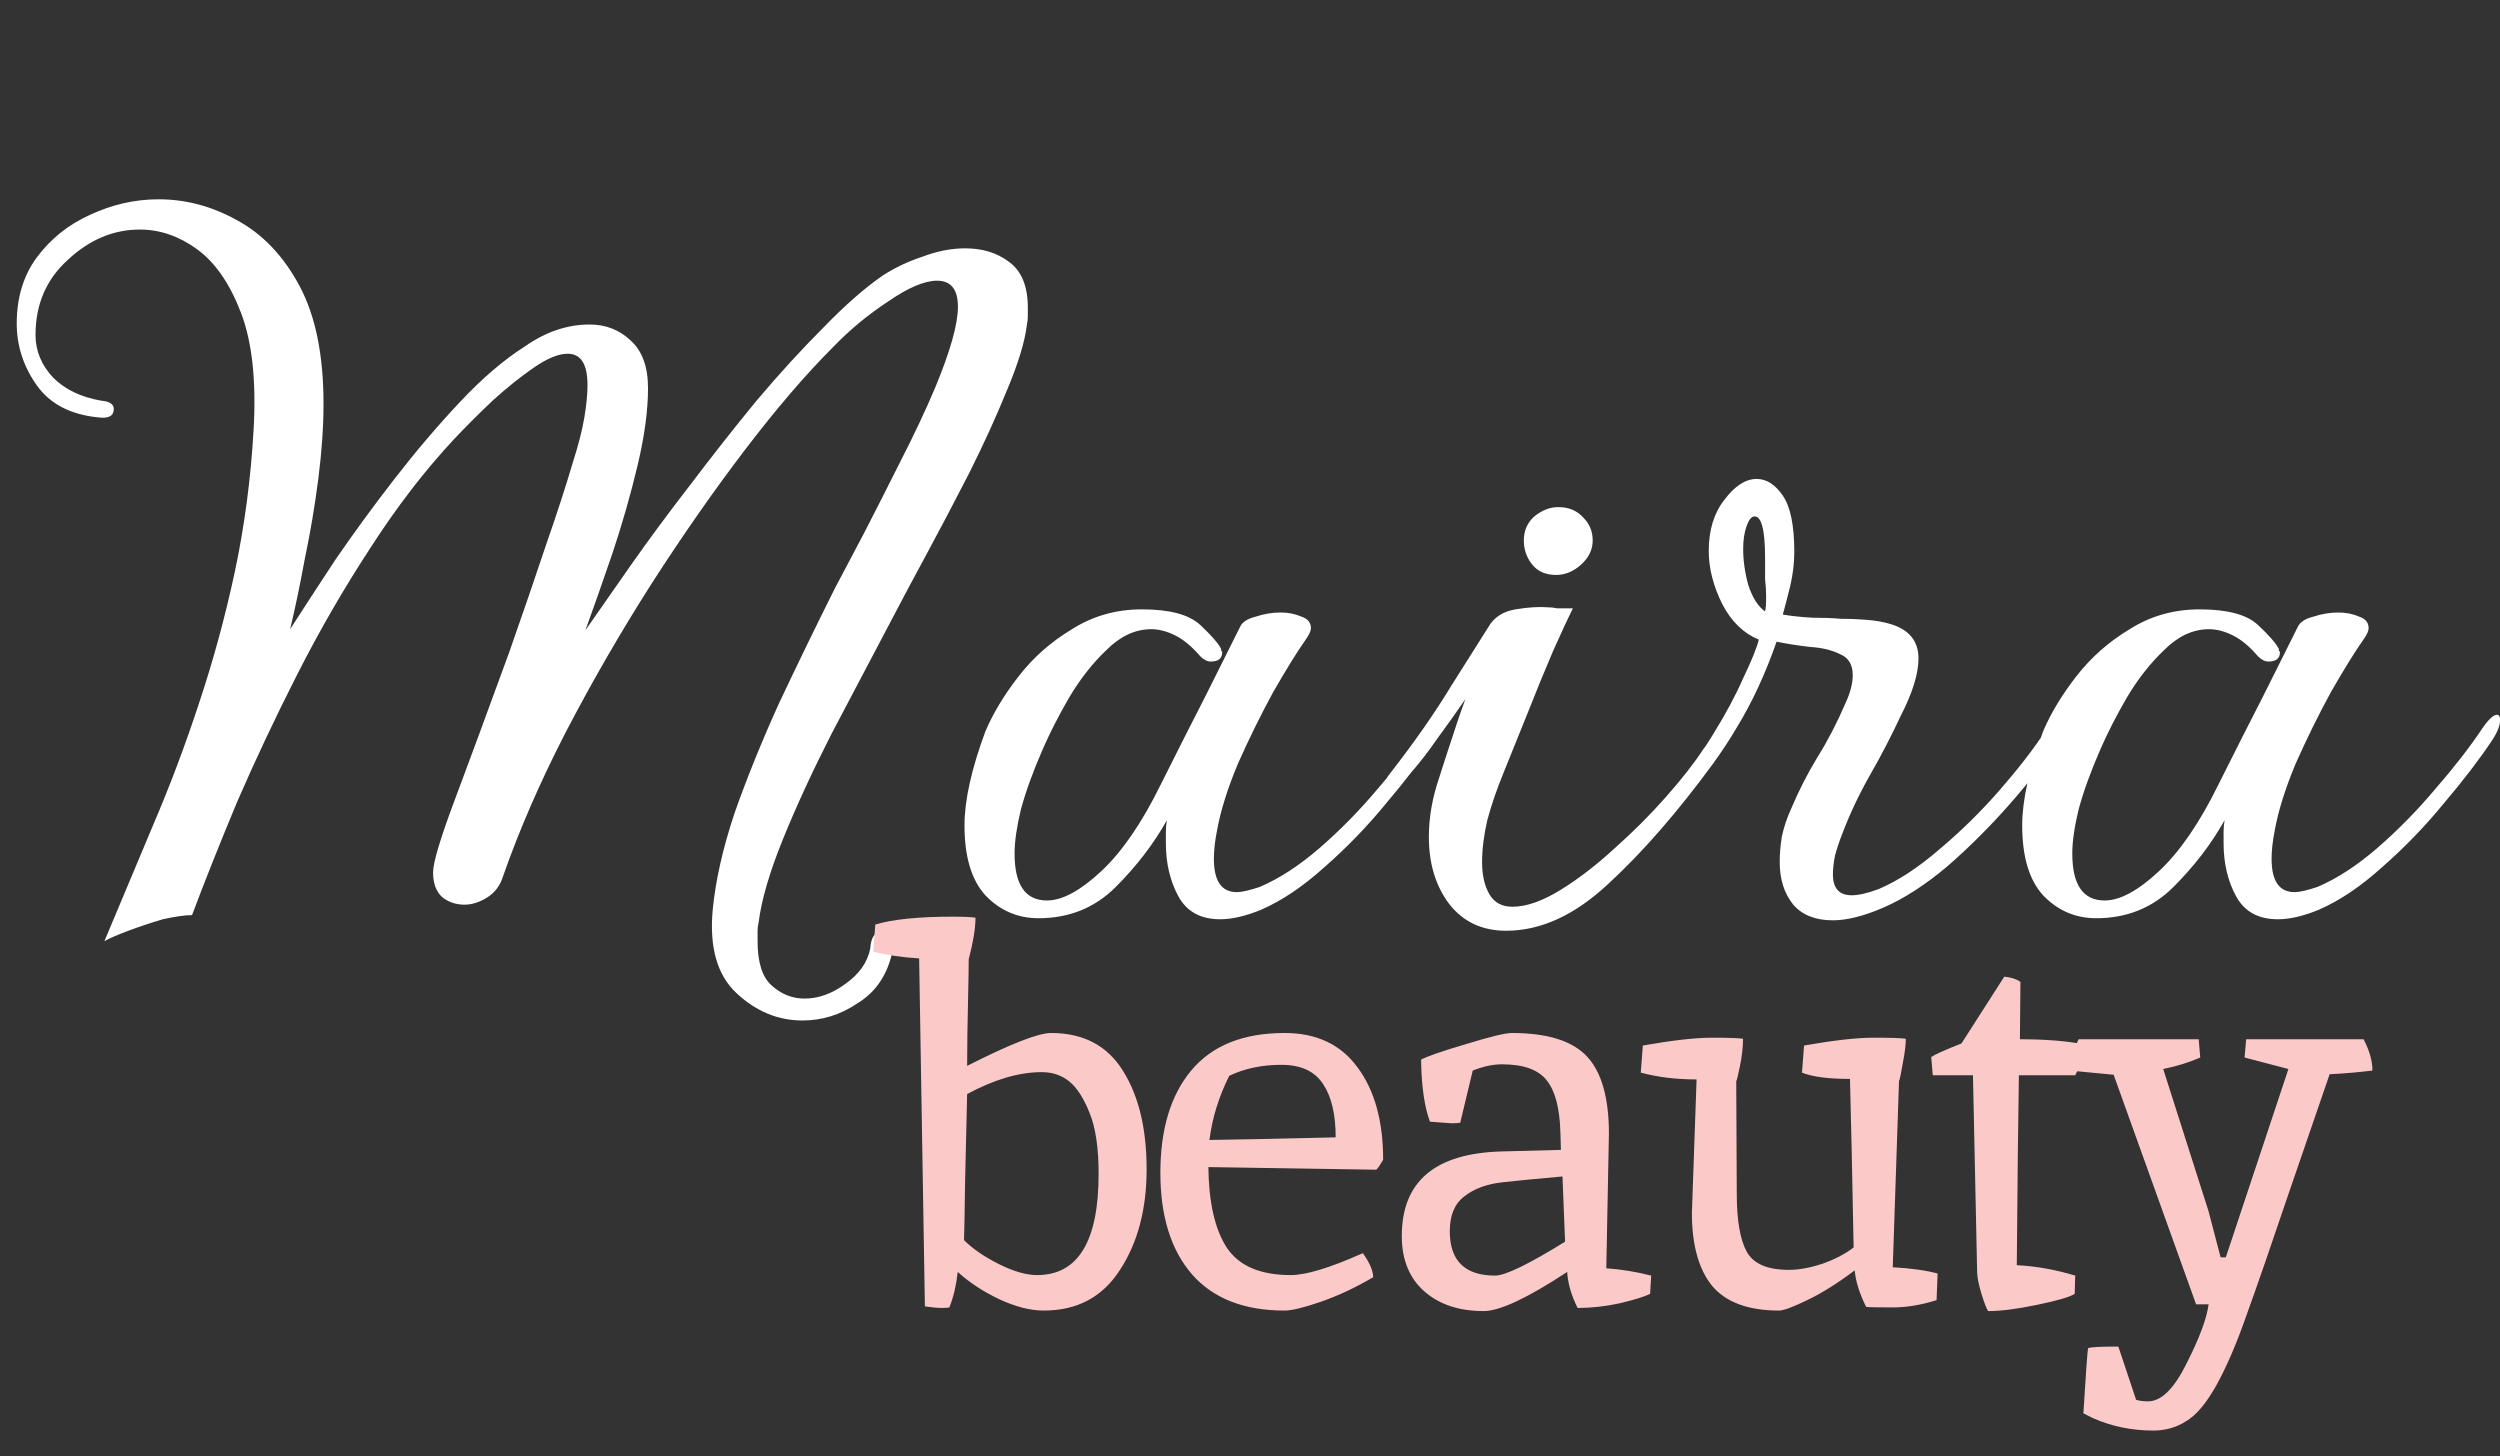
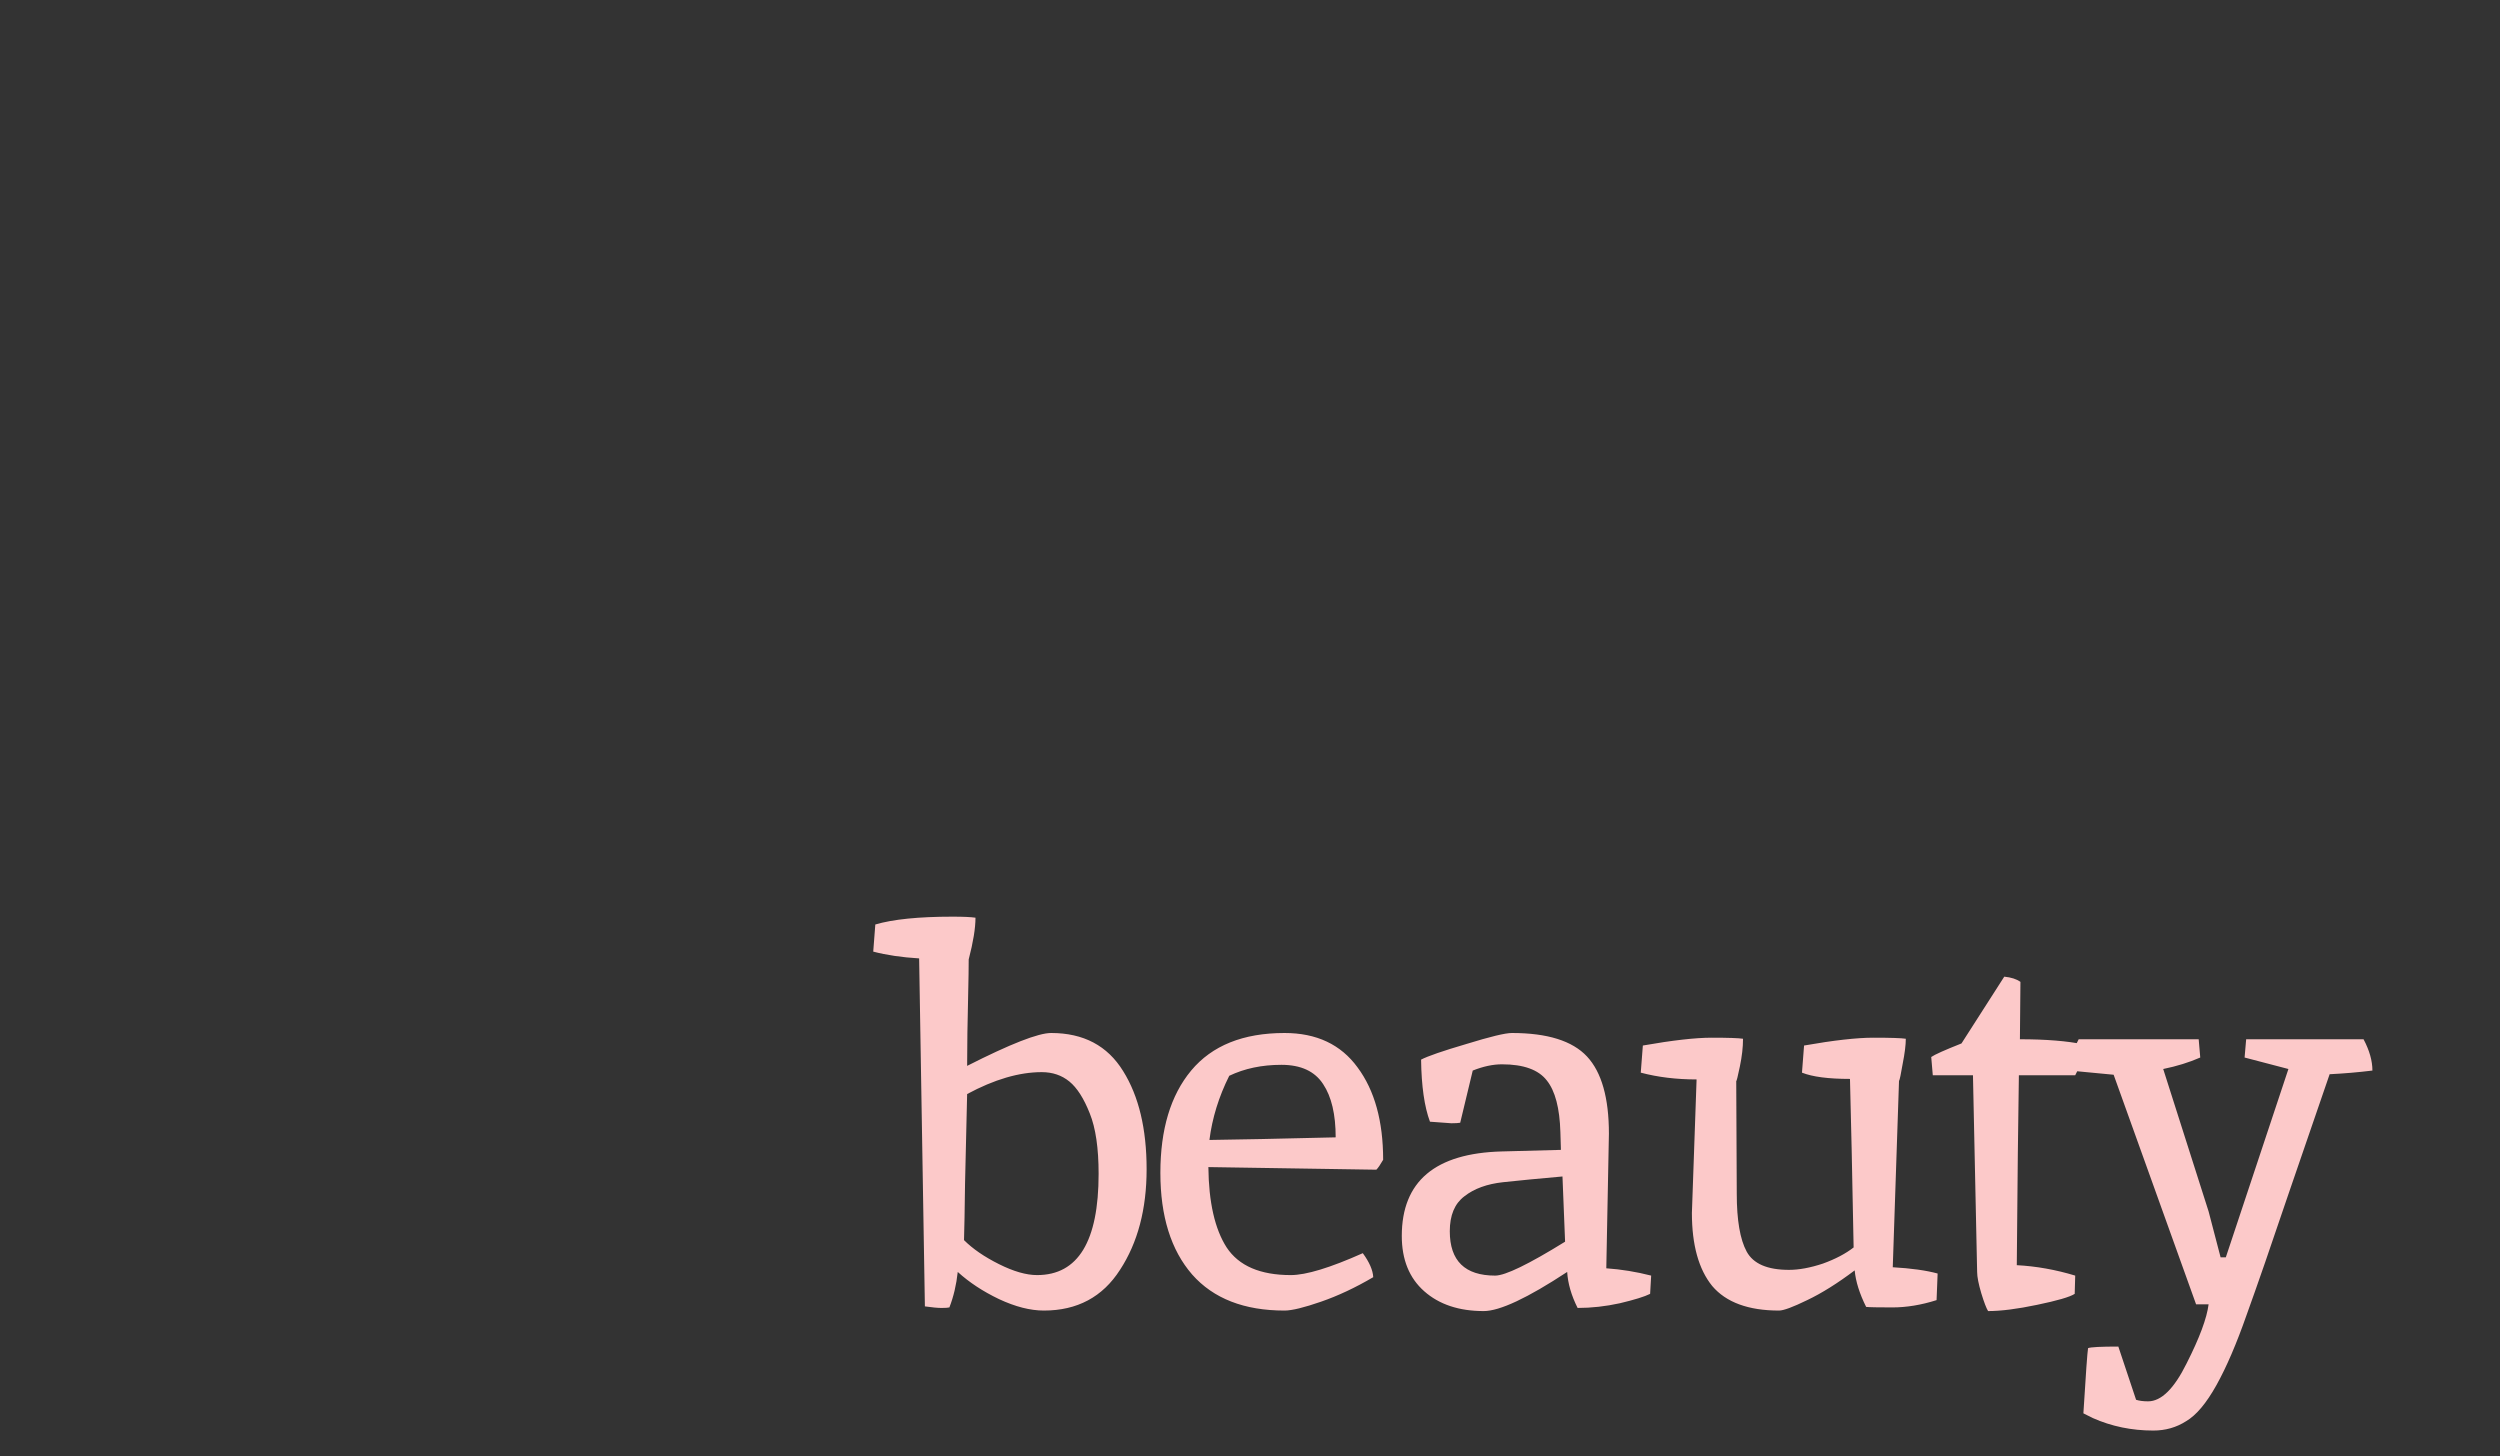
<svg xmlns="http://www.w3.org/2000/svg" viewBox="0 0 200.00 116.52" data-guides="{&quot;vertical&quot;:[],&quot;horizontal&quot;:[]}">
  <rect x="0" y="0" width="200.00" height="116.52" fill="#333333" stroke="none" />
  <defs />
-   <path fill="#ffffff" stroke="none" fill-opacity="1" stroke-width="1" stroke-opacity="1" alignment-baseline="baseline" baseline-shift="baseline" id="tSvg7d347afac1" title="Path 1" d="M64.196 81.639C62.248 81.639 60.495 80.915 58.937 79.468C57.379 78.021 56.739 75.796 57.017 72.79C57.24 70.453 57.824 67.865 58.77 65.027C59.772 62.189 60.968 59.239 62.36 56.179C63.807 53.118 65.281 50.085 66.784 47.08C67.396 45.911 68.175 44.437 69.121 42.656C70.067 40.819 71.041 38.899 72.043 36.896C73.1 34.837 74.018 32.889 74.797 31.053C76.022 28.103 76.634 25.933 76.634 24.542C76.634 23.15 76.077 22.455 74.964 22.455C73.963 22.455 72.655 23.011 71.041 24.124C69.427 25.182 67.953 26.406 66.617 27.797C64.447 29.968 62.109 32.694 59.605 35.978C57.101 39.261 54.596 42.851 52.092 46.746C49.644 50.586 47.362 54.537 45.247 58.599C43.188 62.606 41.519 66.446 40.239 70.119C40.016 70.843 39.599 71.399 38.987 71.789C38.374 72.178 37.762 72.373 37.15 72.373C36.482 72.373 35.898 72.178 35.397 71.789C34.896 71.343 34.646 70.676 34.646 69.785C34.646 69.006 35.23 67.058 36.399 63.942C37.568 60.825 39.014 56.902 40.74 52.172C41.853 49 42.826 46.162 43.661 43.657C44.552 41.098 45.275 38.871 45.832 36.98C46.277 35.588 46.583 34.392 46.75 33.39C46.917 32.388 47 31.526 47 30.802C47 29.133 46.472 28.298 45.414 28.298C44.691 28.298 43.8 28.66 42.743 29.383C41.686 30.107 40.573 30.997 39.404 32.054C38.291 33.112 37.261 34.141 36.315 35.143C33.978 37.647 31.752 40.541 29.637 43.825C27.523 47.052 25.575 50.419 23.794 53.925C22.013 57.431 20.399 60.853 18.953 64.192C17.561 67.531 16.365 70.537 15.363 73.208C14.807 73.208 14.027 73.319 13.026 73.541C12.08 73.82 11.162 74.126 10.271 74.46C9.381 74.794 8.741 75.072 8.351 75.295C9.687 72.123 10.995 69.006 12.275 65.945C13.61 62.829 14.835 59.574 15.947 56.179C17.061 52.84 18.007 49.362 18.786 45.744C19.565 42.071 20.066 38.287 20.288 34.392C20.511 30.496 20.177 27.38 19.287 25.043C18.396 22.705 17.227 21.008 15.781 19.951C14.334 18.893 12.803 18.364 11.189 18.364C9.075 18.364 7.155 19.172 5.43 20.785C3.704 22.343 2.842 24.347 2.842 26.796C2.842 28.075 3.315 29.216 4.261 30.218C5.207 31.164 6.487 31.776 8.101 32.054C8.769 32.11 9.102 32.333 9.102 32.722C9.102 33.279 8.685 33.501 7.851 33.39C5.624 33.167 3.983 32.305 2.925 30.802C1.868 29.3 1.339 27.658 1.339 25.877C1.339 23.818 1.868 22.065 2.925 20.618C4.038 19.116 5.457 17.975 7.183 17.196C8.963 16.361 10.8 15.944 12.692 15.944C14.862 15.944 16.949 16.5 18.953 17.613C21.012 18.726 22.681 20.479 23.961 22.872C25.241 25.265 25.881 28.409 25.881 32.305C25.881 34.141 25.742 36.145 25.464 38.315C25.185 40.486 24.824 42.628 24.378 44.743C23.989 46.857 23.599 48.722 23.21 50.336C24.212 48.777 25.408 46.941 26.799 44.826C28.246 42.711 29.832 40.541 31.557 38.315C33.282 36.089 35.035 34.03 36.816 32.138C38.597 30.246 40.322 28.771 41.992 27.714C43.661 26.545 45.386 25.961 47.167 25.961C48.447 25.961 49.532 26.378 50.423 27.213C51.369 28.048 51.842 29.328 51.842 31.053C51.842 32.834 51.563 34.893 51.007 37.23C50.451 39.567 49.783 41.904 49.004 44.242C48.224 46.523 47.501 48.583 46.833 50.419C47.835 48.972 49.059 47.219 50.506 45.16C51.953 43.101 53.539 40.959 55.264 38.732C56.989 36.451 58.742 34.225 60.523 32.054C62.36 29.884 64.14 27.936 65.866 26.211C67.591 24.43 69.177 23.039 70.624 22.038C71.57 21.425 72.627 20.924 73.796 20.535C74.964 20.09 76.105 19.867 77.218 19.867C78.609 19.867 79.778 20.229 80.724 20.952C81.726 21.676 82.227 22.9 82.227 24.625C82.227 24.848 82.227 25.07 82.227 25.293C82.227 25.515 82.199 25.766 82.143 26.044C81.976 27.38 81.448 29.105 80.557 31.22C79.722 33.279 78.721 35.477 77.552 37.814C76.383 40.096 75.243 42.266 74.13 44.325C73.017 46.384 72.126 48.054 71.459 49.334C69.789 52.506 68.147 55.622 66.534 58.683C64.975 61.744 63.667 64.582 62.61 67.198C61.553 69.813 60.913 72.011 60.69 73.792C60.635 74.015 60.607 74.237 60.607 74.46C60.607 74.738 60.607 75.016 60.607 75.295C60.607 76.964 60.968 78.133 61.692 78.8C62.471 79.524 63.361 79.886 64.363 79.886C65.476 79.886 66.561 79.496 67.619 78.717C68.732 77.938 69.399 76.992 69.622 75.879C69.678 74.989 69.984 74.543 70.54 74.543C71.097 74.543 71.375 74.961 71.375 75.796C71.375 75.851 71.375 75.935 71.375 76.046C71.375 76.213 71.347 76.38 71.291 76.547C70.846 78.216 69.928 79.468 68.537 80.303C67.201 81.194 65.754 81.639 64.196 81.639ZM97.611 73.541C96.053 73.541 94.94 72.93 94.272 71.705C93.604 70.481 93.27 69.062 93.27 67.448C93.27 67.17 93.27 66.864 93.27 66.53C93.27 66.196 93.298 65.89 93.354 65.611C92.296 67.504 90.933 69.284 89.263 70.954C87.594 72.623 85.535 73.458 83.086 73.458C81.417 73.458 79.998 72.846 78.829 71.622C77.716 70.397 77.16 68.533 77.16 66.029C77.16 64.025 77.716 61.521 78.829 58.516C79.441 57.069 80.332 55.594 81.5 54.092C82.669 52.589 84.088 51.337 85.757 50.336C87.427 49.278 89.291 48.749 91.35 48.749C93.576 48.749 95.135 49.167 96.025 50.002C96.915 50.836 97.472 51.476 97.695 51.922C97.695 51.977 97.695 52.033 97.695 52.088C97.75 52.088 97.778 52.116 97.778 52.172C97.778 52.673 97.472 52.923 96.86 52.923C96.582 52.923 96.303 52.784 96.025 52.506C95.357 51.727 94.689 51.17 94.022 50.836C93.354 50.502 92.714 50.336 92.102 50.336C90.822 50.336 89.625 50.892 88.512 52.005C87.399 53.062 86.397 54.342 85.507 55.845C84.672 57.292 83.977 58.655 83.42 59.935C82.641 61.716 82.057 63.33 81.667 64.777C81.333 66.168 81.166 67.337 81.166 68.283C81.166 70.787 82.029 72.039 83.754 72.039C84.978 72.039 86.425 71.26 88.095 69.702C89.764 68.144 91.35 65.834 92.853 62.773C94.189 60.102 95.385 57.737 96.442 55.678C97.5 53.563 98.418 51.727 99.197 50.169C99.364 49.779 99.781 49.501 100.449 49.334C101.117 49.111 101.785 49 102.453 49C103.065 49 103.621 49.111 104.122 49.334C104.623 49.501 104.873 49.807 104.873 50.252C104.873 50.475 104.734 50.781 104.456 51.17C103.788 52.116 102.926 53.508 101.868 55.344C100.867 57.181 99.921 59.1 99.03 61.104C98.195 63.107 97.639 64.888 97.361 66.446C97.194 67.281 97.11 68.032 97.11 68.7C97.11 70.481 97.722 71.371 98.947 71.371C99.336 71.371 99.948 71.232 100.783 70.954C102.341 70.286 103.927 69.257 105.541 67.865C107.211 66.418 108.769 64.832 110.216 63.107C111.718 61.382 112.971 59.768 113.972 58.266C114.473 57.542 114.862 57.181 115.141 57.181C115.308 57.181 115.391 57.319 115.391 57.598C115.391 58.043 115.169 58.599 114.723 59.267C113.722 60.77 112.442 62.439 110.884 64.276C109.381 66.112 107.739 67.81 105.959 69.368C104.233 70.926 102.536 72.067 100.867 72.79C99.642 73.291 98.557 73.541 97.611 73.541ZM124.493 45.995C123.658 45.995 123.018 45.717 122.573 45.16C122.128 44.603 121.906 43.964 121.906 43.24C121.906 42.461 122.184 41.821 122.74 41.32C123.352 40.819 123.992 40.569 124.66 40.569C125.495 40.569 126.163 40.847 126.663 41.404C127.164 41.904 127.415 42.517 127.415 43.24C127.415 43.964 127.109 44.603 126.497 45.16C125.884 45.717 125.217 45.995 124.493 45.995ZM120.486 74.46C118.594 74.46 117.092 73.764 115.979 72.373C114.866 70.926 114.309 69.117 114.309 66.947C114.309 65.389 114.588 63.803 115.144 62.189C115.422 61.299 115.756 60.269 116.146 59.1C116.535 57.876 116.897 56.819 117.231 55.928C116.507 56.986 115.756 58.043 114.977 59.1C114.254 60.158 113.447 61.187 112.556 62.189C112.055 62.745 111.582 63.024 111.137 63.024C110.915 63.024 110.803 62.912 110.803 62.69C110.803 62.467 110.942 62.189 111.221 61.855C113.168 59.351 114.782 57.041 116.062 54.927C117.398 52.812 118.4 51.226 119.067 50.169C119.513 49.389 120.236 48.916 121.238 48.749C122.239 48.583 123.102 48.527 123.825 48.583C124.048 48.583 124.298 48.61 124.577 48.666C124.855 48.666 125.272 48.666 125.829 48.666C125.495 49.334 124.966 50.475 124.243 52.088C123.575 53.647 122.879 55.344 122.156 57.181C121.432 58.961 120.792 60.547 120.236 61.939C119.735 63.163 119.318 64.387 118.984 65.611C118.706 66.836 118.566 67.949 118.566 68.95C118.566 70.008 118.761 70.87 119.151 71.538C119.54 72.206 120.152 72.54 120.987 72.54C122.1 72.54 123.38 72.095 124.827 71.204C126.274 70.314 127.721 69.201 129.168 67.865C130.67 66.53 132.034 65.166 133.258 63.775C134.538 62.328 135.54 61.048 136.263 59.935C136.486 59.601 136.736 59.434 137.014 59.434C137.293 59.434 137.432 59.657 137.432 60.102C137.432 60.436 137.321 60.742 137.098 61.02C134.204 64.972 131.394 68.199 128.667 70.703C125.996 73.208 123.269 74.46 120.486 74.46ZM146.633 73.625C145.242 73.625 144.184 73.208 143.461 72.373C142.738 71.483 142.376 70.342 142.376 68.95C142.376 68.338 142.431 67.671 142.543 66.947C142.71 66.168 142.96 65.417 143.294 64.693C143.906 63.246 144.602 61.883 145.381 60.603C146.216 59.267 146.967 57.82 147.635 56.262C148.024 55.428 148.219 54.676 148.219 54.008C148.219 53.174 147.885 52.617 147.217 52.339C146.55 52.005 145.743 51.81 144.797 51.755C143.851 51.643 142.96 51.504 142.125 51.337C141.235 53.897 140.178 56.179 138.953 58.182C137.785 60.185 136.31 62.189 134.529 64.192C133.917 64.805 133.472 65.111 133.194 65.111C132.971 65.111 132.86 64.999 132.86 64.777C132.86 64.387 133.166 63.858 133.778 63.191C135.002 61.799 136.087 60.325 137.033 58.767C138.035 57.153 138.842 55.65 139.454 54.259C140.122 52.868 140.539 51.838 140.706 51.17C139.482 50.669 138.508 49.723 137.785 48.332C137.061 46.885 136.7 45.466 136.7 44.075C136.7 42.405 137.117 41.042 137.952 39.985C138.786 38.871 139.649 38.315 140.539 38.315C141.318 38.315 142.014 38.76 142.626 39.651C143.238 40.541 143.544 42.044 143.544 44.158C143.544 45.049 143.433 45.967 143.211 46.913C142.988 47.803 142.793 48.555 142.626 49.167C143.294 49.278 144.073 49.362 144.964 49.417C145.854 49.417 146.605 49.445 147.217 49.501C147.941 49.501 148.637 49.529 149.304 49.584C150.028 49.64 150.668 49.751 151.224 49.918C152.727 50.363 153.478 51.282 153.478 52.673C153.478 53.897 153.005 55.428 152.059 57.264C151.335 58.822 150.529 60.38 149.638 61.939C148.748 63.497 147.996 65.083 147.384 66.697C147.162 67.253 146.967 67.838 146.8 68.45C146.689 69.006 146.633 69.507 146.633 69.952C146.633 71.065 147.134 71.622 148.136 71.622C148.692 71.622 149.416 71.455 150.306 71.121C151.864 70.453 153.478 69.396 155.148 67.949C156.873 66.502 158.487 64.916 159.989 63.191C161.492 61.465 162.716 59.88 163.662 58.433C164.163 57.709 164.608 57.347 164.998 57.347C165.22 57.347 165.331 57.486 165.331 57.765C165.331 58.154 165.109 58.655 164.664 59.267C163.718 60.77 162.438 62.439 160.824 64.276C159.266 66.057 157.596 67.726 155.815 69.284C154.035 70.787 152.309 71.9 150.64 72.623C149.082 73.291 147.746 73.625 146.633 73.625ZM141.207 48.916C141.263 48.694 141.291 48.304 141.291 47.748C141.291 47.303 141.263 46.83 141.207 46.329C141.207 45.772 141.207 45.216 141.207 44.659C141.207 42.322 140.901 41.209 140.289 41.32C140.066 41.376 139.871 41.654 139.705 42.155C139.538 42.656 139.454 43.24 139.454 43.908C139.454 44.854 139.593 45.828 139.871 46.83C140.206 47.831 140.651 48.527 141.207 48.916ZM182.228 73.541C180.67 73.541 179.557 72.93 178.889 71.705C178.221 70.481 177.887 69.062 177.887 67.448C177.887 67.17 177.887 66.864 177.887 66.53C177.887 66.196 177.915 65.89 177.971 65.611C176.914 67.504 175.55 69.284 173.88 70.954C172.21 72.623 170.151 73.458 167.703 73.458C166.033 73.458 164.614 72.846 163.445 71.622C162.333 70.397 161.776 68.533 161.776 66.029C161.776 64.025 162.333 61.521 163.445 58.516C164.058 57.069 164.948 55.594 166.117 54.092C167.285 52.589 168.704 51.337 170.374 50.336C172.043 49.278 173.908 48.749 175.968 48.749C178.194 48.749 179.752 49.167 180.642 50.002C181.533 50.836 182.089 51.476 182.312 51.922C182.312 51.977 182.312 52.033 182.312 52.088C182.367 52.088 182.395 52.116 182.395 52.172C182.395 52.673 182.089 52.923 181.477 52.923C181.199 52.923 180.921 52.784 180.642 52.506C179.974 51.727 179.307 51.17 178.639 50.836C177.971 50.502 177.331 50.336 176.719 50.336C175.439 50.336 174.242 50.892 173.129 52.005C172.016 53.062 171.014 54.342 170.124 55.845C169.289 57.292 168.593 58.655 168.036 59.935C167.257 61.716 166.673 63.33 166.284 64.777C165.95 66.168 165.783 67.337 165.783 68.283C165.783 70.787 166.645 72.039 168.37 72.039C169.595 72.039 171.042 71.26 172.711 69.702C174.381 68.144 175.968 65.834 177.47 62.773C178.806 60.102 180.002 57.737 181.06 55.678C182.117 53.563 183.035 51.727 183.814 50.169C183.981 49.779 184.399 49.501 185.066 49.334C185.734 49.111 186.402 49 187.07 49C187.682 49 188.238 49.111 188.739 49.334C189.24 49.501 189.49 49.807 189.49 50.252C189.49 50.475 189.351 50.781 189.073 51.17C188.405 52.116 187.543 53.508 186.486 55.344C185.484 57.181 184.538 59.1 183.647 61.104C182.813 63.107 182.256 64.888 181.978 66.446C181.811 67.281 181.727 68.032 181.727 68.7C181.727 70.481 182.339 71.371 183.564 71.371C183.953 71.371 184.565 71.232 185.4 70.954C186.958 70.286 188.544 69.257 190.158 67.865C191.828 66.418 193.386 64.832 194.833 63.107C196.335 61.382 197.588 59.768 198.589 58.266C199.09 57.542 199.48 57.181 199.758 57.181C199.925 57.181 200.008 57.319 200.008 57.598C200.008 58.043 199.786 58.599 199.341 59.267C198.339 60.77 197.059 62.439 195.501 64.276C193.998 66.112 192.357 67.81 190.576 69.368C188.851 70.926 187.153 72.067 185.484 72.79C184.259 73.291 183.174 73.541 182.228 73.541Z" />
  <path fill="#fcc9c9" stroke="none" fill-opacity="1" stroke-width="1" stroke-opacity="1" alignment-baseline="baseline" baseline-shift="baseline" id="tSvg6582304755" title="Path 2" d="M83.34 85.771C81.531 85.771 79.542 86.355 77.371 87.524C77.316 90.084 77.26 92.463 77.204 94.661C77.177 96.831 77.149 98.348 77.121 99.21C77.817 99.906 78.749 100.546 79.917 101.13C81.086 101.715 82.102 102.007 82.964 102.007C86.248 102.007 87.889 99.308 87.889 93.909C87.889 91.85 87.653 90.237 87.18 89.068C86.707 87.871 86.164 87.023 85.552 86.522C84.94 86.021 84.202 85.771 83.34 85.771ZM76.203 73.333C77.065 73.333 77.677 73.361 78.039 73.416C78.039 74.251 77.858 75.364 77.496 76.755C77.496 77.395 77.483 78.3 77.455 79.468C77.399 81.75 77.371 83.684 77.371 85.27C80.822 83.517 83.061 82.64 84.091 82.64C86.679 82.64 88.599 83.656 89.851 85.687C91.103 87.691 91.729 90.306 91.729 93.534C91.729 96.734 91.019 99.419 89.6 101.589C88.209 103.76 86.178 104.845 83.507 104.845C82.422 104.845 81.225 104.539 79.917 103.927C78.637 103.314 77.538 102.591 76.62 101.756C76.509 102.786 76.286 103.732 75.952 104.594C75.841 104.622 75.632 104.636 75.326 104.636C75.02 104.636 74.575 104.594 73.991 104.511C73.838 95.231 73.684 85.952 73.531 76.672C72.14 76.588 70.916 76.407 69.859 76.129C69.914 75.406 69.97 74.682 70.025 73.959C71.445 73.541 73.504 73.333 76.203 73.333ZM103.265 102.007C104.489 102.007 106.409 101.422 109.024 100.254C109.553 100.977 109.831 101.617 109.859 102.174C108.44 103.008 107.049 103.662 105.685 104.135C104.322 104.608 103.348 104.845 102.764 104.845C99.536 104.845 97.073 103.885 95.376 101.965C93.679 100.017 92.83 97.304 92.83 93.826C92.83 90.348 93.651 87.621 95.293 85.645C96.962 83.642 99.453 82.64 102.764 82.64C105.324 82.64 107.271 83.559 108.607 85.395C109.97 87.231 110.652 89.694 110.652 92.783C110.43 93.172 110.249 93.436 110.109 93.576C105.63 93.506 101.15 93.436 96.67 93.367C96.698 96.177 97.185 98.32 98.131 99.795C99.105 101.269 100.816 102.007 103.265 102.007ZM106.854 90.988C106.854 89.151 106.52 87.732 105.852 86.731C105.184 85.701 104.072 85.186 102.513 85.186C100.955 85.186 99.564 85.478 98.34 86.063C97.505 87.732 96.976 89.444 96.754 91.197C98.952 91.169 102.319 91.099 106.854 90.988ZM128.713 90.696C128.643 94.285 128.573 97.875 128.504 101.464C129.701 101.547 130.897 101.742 132.093 102.048C132.066 102.535 132.038 103.022 132.01 103.509C131.565 103.732 130.758 103.982 129.589 104.26C128.448 104.511 127.321 104.636 126.208 104.636C125.707 103.634 125.429 102.674 125.374 101.756C122.202 103.843 119.976 104.886 118.696 104.886C116.72 104.886 115.134 104.358 113.938 103.3C112.741 102.243 112.143 100.768 112.143 98.876C112.143 94.508 114.814 92.254 120.156 92.115C123.273 92.031 124.845 91.99 124.873 91.99C124.859 91.517 124.845 91.044 124.831 90.57C124.775 88.651 124.414 87.273 123.746 86.439C123.078 85.576 121.882 85.145 120.156 85.145C119.433 85.145 118.654 85.312 117.819 85.645C117.485 87.037 117.151 88.428 116.817 89.819C116.678 89.847 116.442 89.861 116.108 89.861C115.537 89.819 114.967 89.778 114.397 89.736C113.951 88.539 113.715 86.884 113.687 84.769C114.216 84.491 115.426 84.073 117.318 83.517C119.21 82.933 120.421 82.64 120.95 82.64C123.788 82.64 125.791 83.266 126.96 84.519C128.128 85.771 128.713 87.83 128.713 90.696ZM119.614 102.048C120.421 102.048 122.285 101.144 125.207 99.335C125.137 97.596 125.068 95.857 124.998 94.118C123.106 94.285 121.52 94.438 120.24 94.577C118.96 94.716 117.93 95.092 117.151 95.704C116.372 96.289 115.983 97.221 115.983 98.501C115.983 100.866 117.193 102.048 119.614 102.048ZM143.115 101.589C143.922 101.589 144.826 101.422 145.828 101.088C146.829 100.727 147.65 100.295 148.29 99.795C148.179 93.868 148.082 89.374 147.998 86.313C146.273 86.313 144.993 86.146 144.158 85.812C144.214 85.089 144.269 84.365 144.325 83.642C146.69 83.225 148.541 83.016 149.876 83.016C151.24 83.016 152.102 83.044 152.464 83.1C152.464 83.6 152.38 84.268 152.214 85.103C152.074 85.938 151.977 86.397 151.921 86.48C151.754 91.447 151.588 96.414 151.421 101.38C152.895 101.464 154.092 101.631 155.01 101.881C154.982 102.591 154.954 103.3 154.926 104.01C153.702 104.4 152.52 104.594 151.379 104.594C150.238 104.594 149.542 104.58 149.292 104.553C148.763 103.495 148.457 102.521 148.374 101.631C147.01 102.66 145.744 103.454 144.576 104.01C143.435 104.567 142.683 104.845 142.322 104.845C139.873 104.845 138.092 104.191 136.979 102.883C135.894 101.547 135.352 99.6 135.352 97.04C135.352 97.012 135.477 93.45 135.727 86.355C134.113 86.355 132.625 86.174 131.261 85.812C131.317 85.089 131.373 84.365 131.428 83.642C133.793 83.225 135.63 83.016 136.938 83.016C138.245 83.016 139.08 83.044 139.442 83.1C139.442 83.767 139.358 84.505 139.191 85.312C139.024 86.118 138.927 86.508 138.899 86.48C138.913 89.485 138.927 92.49 138.941 95.496C138.941 97.61 139.205 99.155 139.734 100.128C140.263 101.102 141.389 101.589 143.115 101.589ZM158.171 101.756C158.059 96.511 157.948 91.266 157.837 86.021C156.766 86.021 155.694 86.021 154.623 86.021C154.581 85.534 154.54 85.047 154.498 84.56C154.776 84.365 155.583 84.004 156.919 83.475C158.059 81.694 159.2 79.913 160.341 78.133C160.898 78.188 161.329 78.328 161.635 78.55C161.621 80.081 161.607 81.611 161.593 83.141C163.68 83.141 165.391 83.28 166.727 83.559C166.727 84.31 166.49 85.131 166.017 86.021C164.515 86.021 163.012 86.021 161.51 86.021C161.454 89.36 161.398 94.424 161.343 101.214C162.901 101.297 164.459 101.575 166.017 102.048C166.003 102.535 165.989 103.022 165.976 103.509C165.586 103.76 164.584 104.052 162.97 104.386C161.385 104.72 160.077 104.886 159.047 104.886C158.908 104.664 158.727 104.191 158.505 103.467C158.282 102.716 158.171 102.146 158.171 101.756ZM171.846 112.107C172.904 112.107 173.933 111.091 174.935 109.06C175.964 107.029 176.548 105.457 176.688 104.344C176.354 104.344 176.02 104.344 175.686 104.344C173.488 98.222 171.29 92.101 169.091 85.979C167.923 85.868 166.754 85.757 165.585 85.645C165.585 84.866 165.822 84.032 166.295 83.141C169.495 83.141 172.695 83.141 175.895 83.141C175.936 83.628 175.978 84.115 176.02 84.602C175.129 84.992 174.142 85.298 173.057 85.52C174.267 89.318 175.477 93.117 176.688 96.915C177.007 98.139 177.327 99.363 177.648 100.588C177.787 100.588 177.926 100.588 178.065 100.588C179.734 95.565 181.404 90.543 183.073 85.52C181.905 85.214 180.736 84.908 179.567 84.602C179.609 84.115 179.651 83.628 179.693 83.141C182.823 83.141 185.953 83.141 189.084 83.141C189.557 84.032 189.793 84.866 189.793 85.645C188.652 85.785 187.512 85.882 186.371 85.938C185.647 88.052 184.562 91.21 183.115 95.412C181.696 99.614 180.569 102.869 179.734 105.179C178.927 107.488 178.121 109.366 177.314 110.813C176.507 112.26 175.7 113.22 174.893 113.693C174.114 114.194 173.238 114.444 172.264 114.444C170.538 114.444 168.924 114.111 167.422 113.443C167.172 113.317 166.921 113.192 166.671 113.067C166.865 109.895 166.991 108.156 167.046 107.85C167.269 107.766 168.076 107.725 169.467 107.725C169.94 109.144 170.413 110.563 170.886 111.982C171.137 112.065 171.457 112.107 171.846 112.107Z" />
</svg>